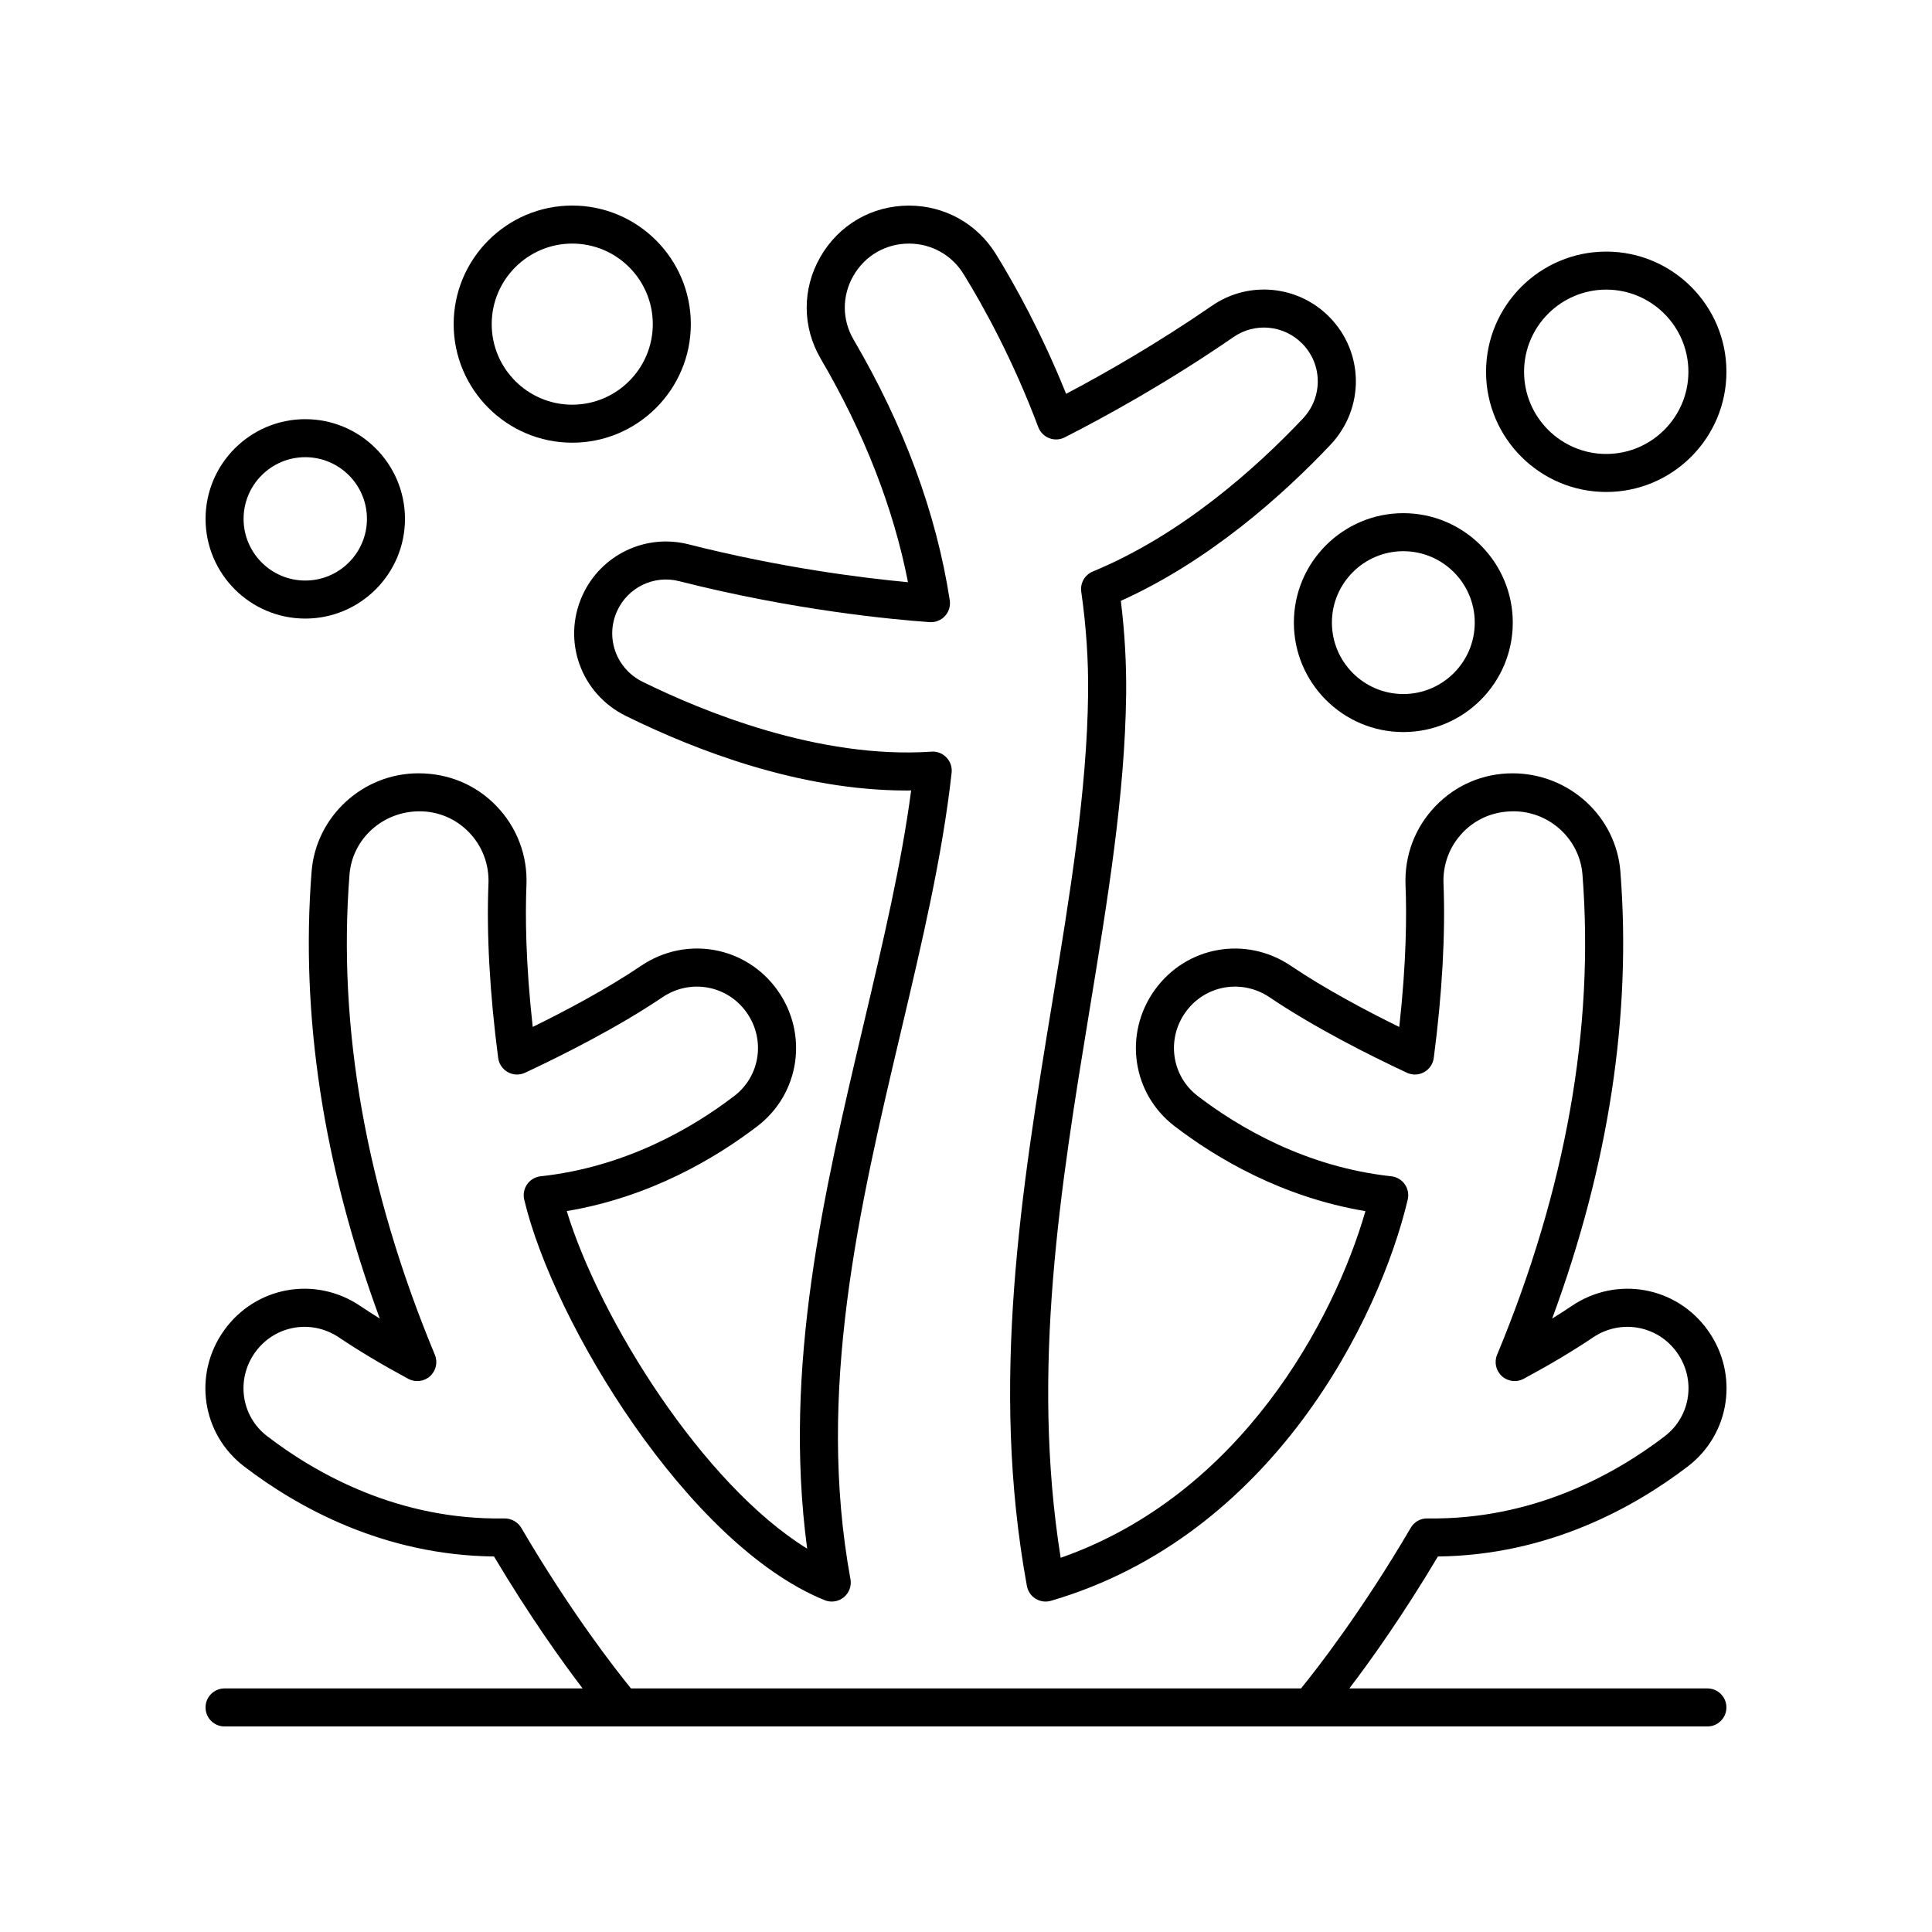
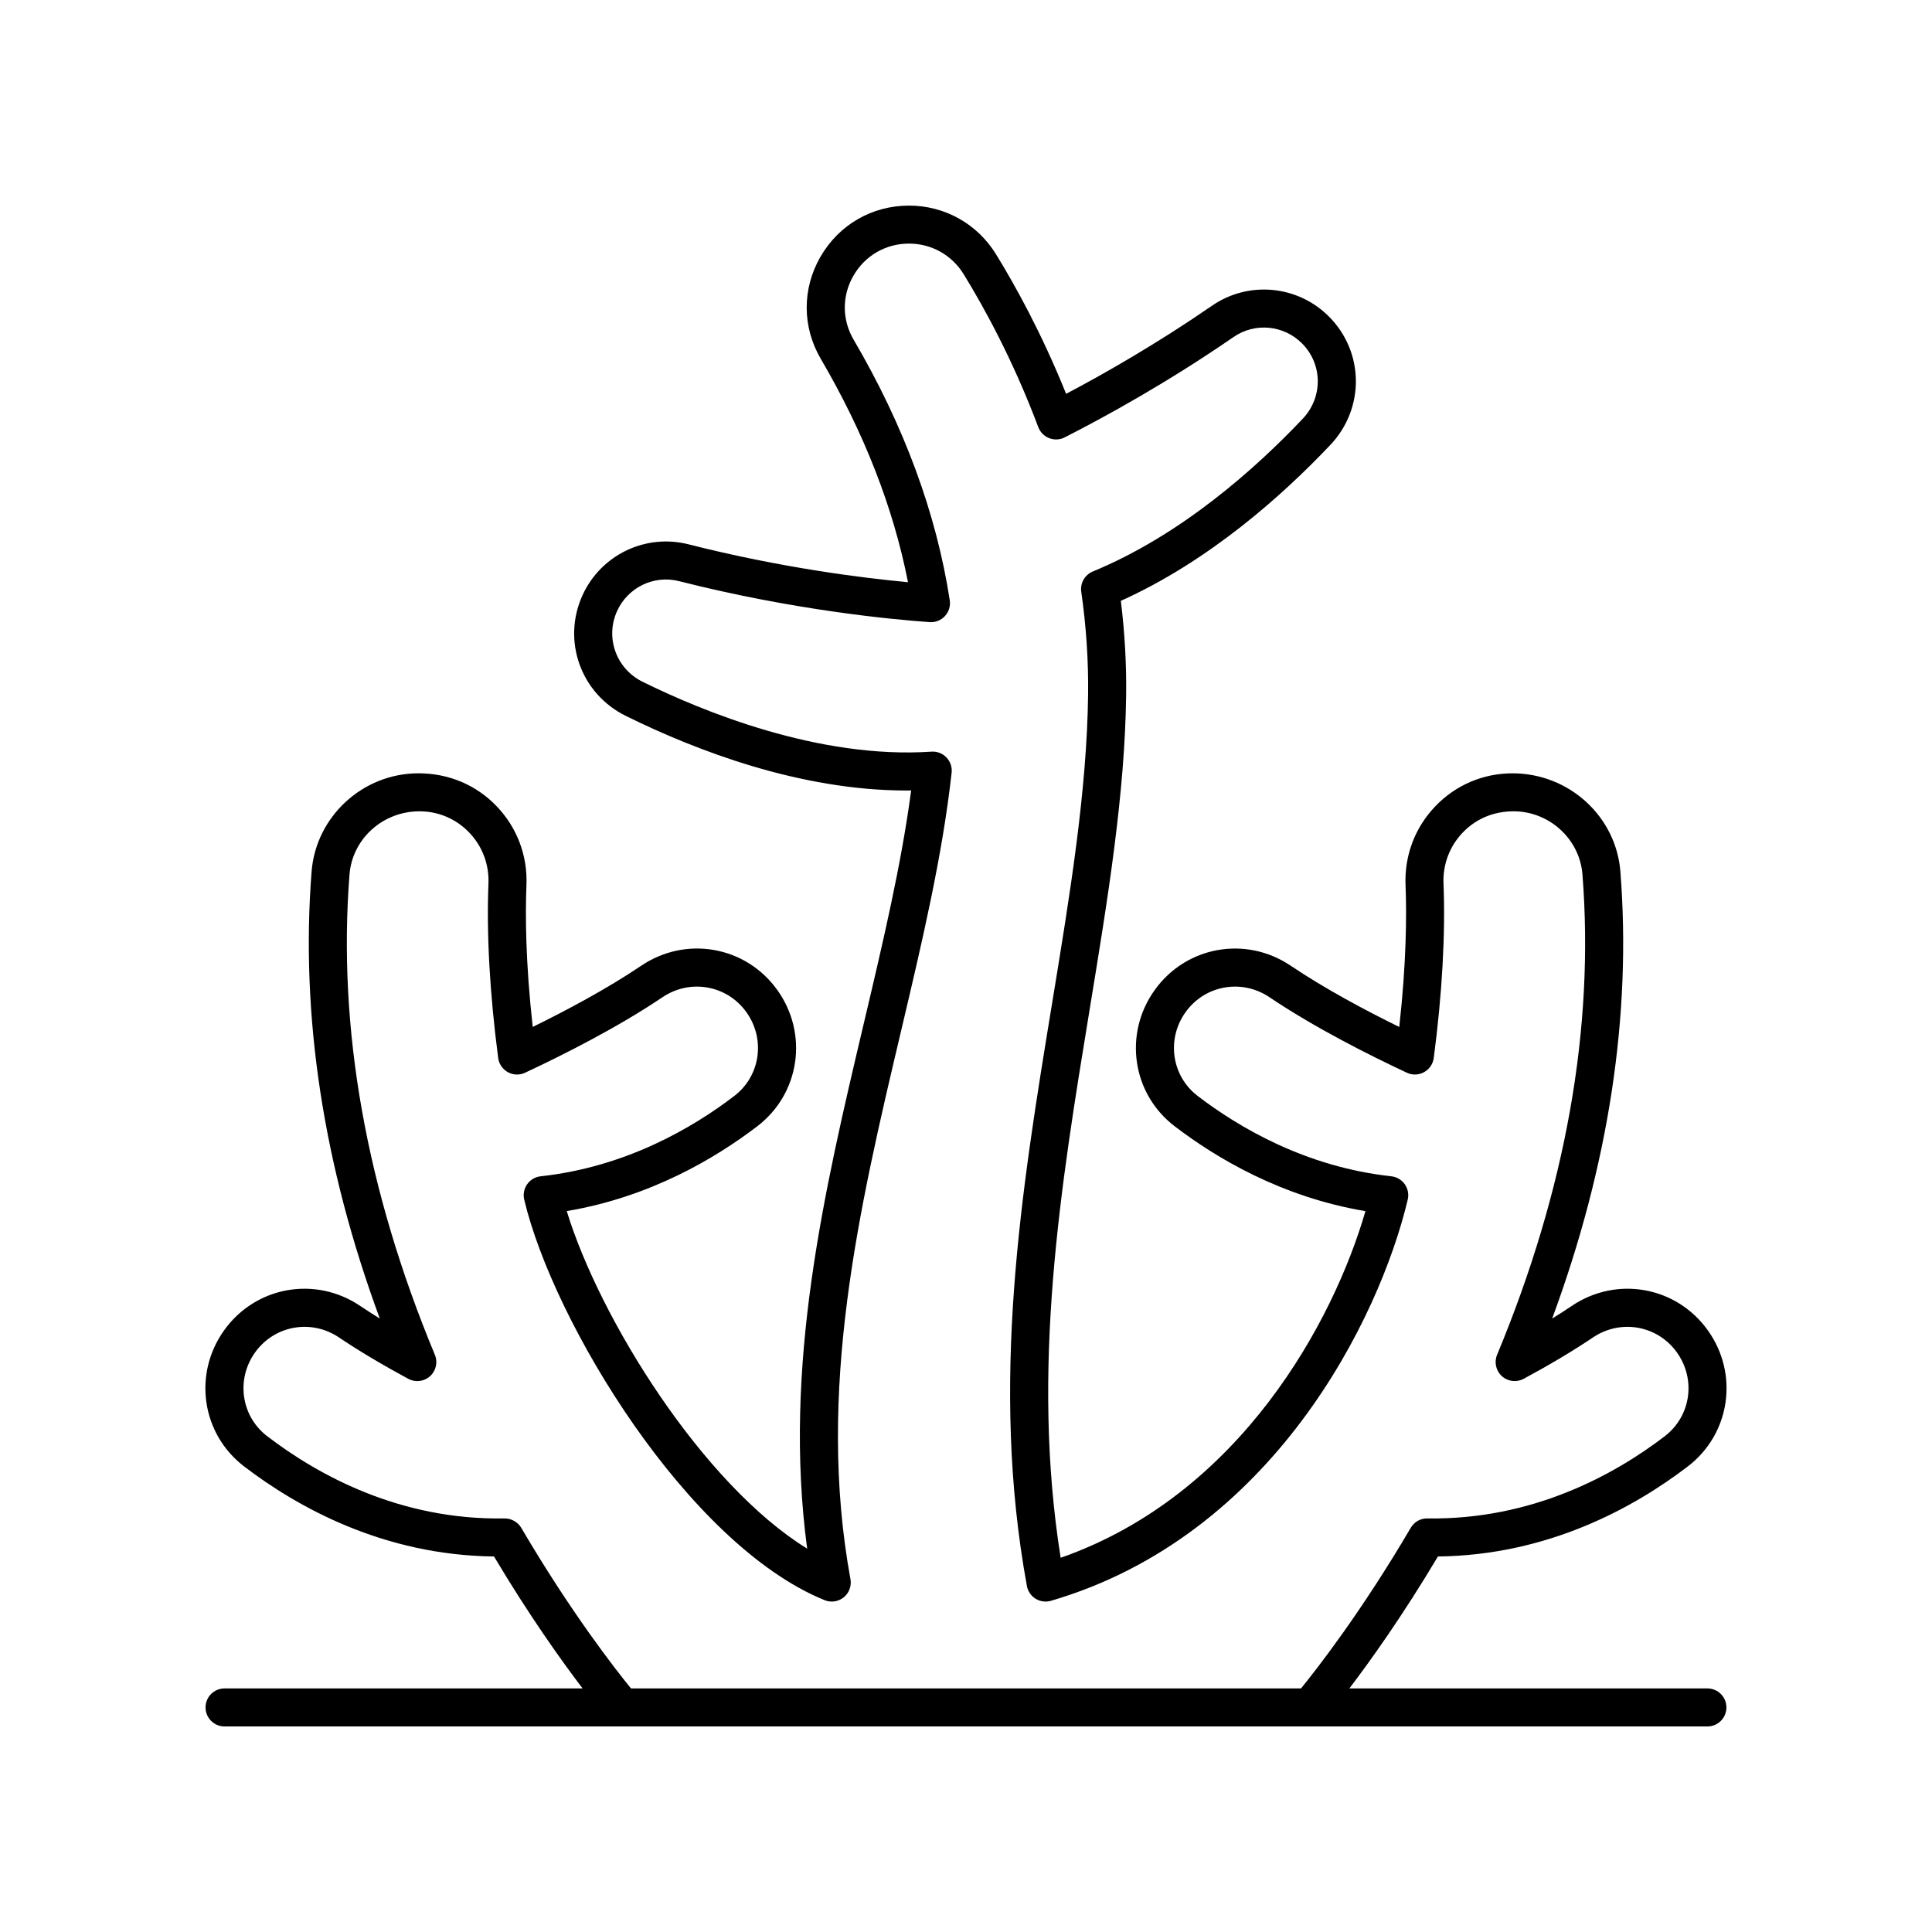
<svg xmlns="http://www.w3.org/2000/svg" fill="#000000" width="800px" height="800px" version="1.1" viewBox="144 144 512 512">
  <g>
    <path d="m560.53 490.09c-1.625 1.094-3.356 2.211-5.188 3.344 14.988-40.602 21.066-80.387 18.078-118.46-1.145-14.602-13.582-26.035-28.594-26.035-7.781 0-15.035 3.094-20.426 8.707-5.426 5.652-8.238 13.086-7.918 20.941 0.316 7.852 0.242 20.441-1.664 37.57-8.91-4.367-19.664-10.094-28.754-16.223-11.922-8.035-27.773-5.188-36.094 6.488-8.27 11.598-5.945 27.422 5.301 36.027 10.996 8.422 28.391 18.812 50.582 22.516-8.367 28.992-33.086 75.188-80.766 91.867-7.957-50.012-0.016-98.422 7.676-145.29 4.812-29.32 9.355-57.02 9.676-83.465 0.098-8.145-0.375-16.484-1.406-24.848 23.523-10.586 43.062-28.152 55.543-41.344 9.129-9.652 8.973-24.566-0.352-33.957-8.297-8.348-21.344-9.582-31.02-2.914-14.621 10.07-28.441 17.961-38.672 23.359-6.481-16.109-13.566-28.859-18.582-37-4.969-8.07-13.586-12.887-23.051-12.887-9.832 0-18.613 5.094-23.504 13.621-4.859 8.48-4.812 18.57 0.121 26.992 11.492 19.613 19.254 39.496 23.113 59.191-12.188-1.137-33.781-3.844-58.176-10.043-11.395-2.887-23.195 2.781-28.082 13.5-5.484 12.043-0.457 26.082 11.457 31.965 18.75 9.258 46.254 19.781 74.391 19.781 0.418 0 0.832-0.004 1.246-0.008-2.609 19.648-7.434 40.066-12.512 61.57-10.582 44.801-21.5 91.027-15.047 139.35-27.688-17.074-54.973-60.863-63.711-89.457 22.172-3.711 39.547-14.098 50.535-22.508 11.238-8.605 13.57-24.43 5.301-36.027-8.324-11.672-24.18-14.523-36.094-6.488-9.102 6.137-19.852 11.855-28.758 16.223-1.906-17.148-1.98-29.727-1.664-37.57 0.32-7.856-2.496-15.293-7.922-20.941-5.391-5.613-12.645-8.703-20.707-8.703-14.727 0-27.164 11.434-28.309 26.035-2.988 38.078 3.094 77.867 18.074 118.46-1.828-1.133-3.559-2.25-5.184-3.344-11.918-8.039-27.77-5.18-36.09 6.488-8.273 11.594-5.945 27.422 5.297 36.027 14.145 10.828 36.957 23.559 66.246 23.883 9.363 15.715 17.891 27.637 23.473 34.965h-94.883c-2.781 0-5.039 2.254-5.039 5.039 0 2.781 2.254 5.039 5.039 5.039h392.97c2.781 0 5.039-2.254 5.039-5.039 0-2.781-2.254-5.039-5.039-5.039h-94.883c5.582-7.332 14.109-19.254 23.469-34.965 29.289-0.324 52.105-13.055 66.246-23.883 11.238-8.609 13.566-24.434 5.297-36.027-8.32-11.668-24.168-14.531-36.086-6.484zm24.668 34.512c-13.344 10.215-35.086 22.223-62.902 21.797-1.871-0.043-3.516 0.922-4.434 2.488-13.105 22.355-25.043 37.609-29.078 42.562h-177.57c-4.027-4.945-15.945-20.16-29.074-42.562-0.922-1.57-2.703-2.512-4.434-2.488-27.809 0.5-49.559-11.578-62.902-21.797-6.906-5.285-8.32-15.027-3.219-22.176 5.133-7.191 14.906-8.938 22.254-3.984 5.207 3.508 11.387 7.195 18.363 10.961 1.875 1.008 4.184 0.734 5.769-0.699 1.582-1.43 2.09-3.703 1.273-5.672-18.203-43.777-25.809-86.602-22.621-127.28 0.734-9.391 8.762-16.746 18.543-16.746 5.012 0 9.684 1.988 13.16 5.606 3.508 3.652 5.324 8.469 5.121 13.555-0.543 13.273 0.352 29.25 2.578 46.211 0.211 1.59 1.168 2.988 2.574 3.762 1.41 0.777 3.102 0.828 4.555 0.145 10.031-4.691 24.492-11.973 36.41-20.008 7.352-4.953 17.125-3.207 22.254 3.984 5.098 7.152 3.684 16.891-3.219 22.176-10.914 8.355-28.676 18.832-51.32 21.293-1.438 0.156-2.738 0.922-3.57 2.102-0.832 1.18-1.121 2.66-0.789 4.07 7.691 32.504 43.367 91.422 79.609 106.16 1.699 0.691 3.648 0.402 5.074-0.758s2.109-3.008 1.777-4.816c-9.125-49.84 2.312-98.277 13.379-145.12 5.652-23.938 10.992-46.551 13.43-68.594 0.164-1.484-0.34-2.961-1.371-4.039s-2.488-1.652-3.977-1.539c-29.895 2.019-60.785-10.738-76.551-18.52-7-3.457-9.965-11.695-6.75-18.754 2.863-6.277 9.762-9.602 16.43-7.91 30.375 7.719 56.547 10.164 66.391 10.859 1.539 0.105 3.019-0.484 4.062-1.613 1.035-1.125 1.504-2.664 1.273-4.18-3.543-23.02-12.117-46.262-25.484-69.074-3.086-5.269-3.113-11.586-0.07-16.895 3.066-5.356 8.582-8.555 14.754-8.555 5.941 0 11.352 3.027 14.473 8.094 5.32 8.637 13.074 22.684 19.785 40.539 0.504 1.344 1.555 2.406 2.894 2.926 1.34 0.523 2.836 0.449 4.106-0.203 10.715-5.449 27.176-14.488 44.766-26.605 5.648-3.902 13.289-3.176 18.152 1.719 5.465 5.504 5.543 14.258 0.18 19.93-12.43 13.137-32.176 30.824-55.641 40.492-2.133 0.879-3.394 3.094-3.066 5.375 1.309 9.133 1.918 18.258 1.812 27.125-0.309 25.691-4.793 53.02-9.543 81.957-8.117 49.484-16.516 100.66-6.676 154.4 0.258 1.402 1.098 2.633 2.312 3.379 1.211 0.746 2.691 0.945 4.055 0.547 58.852-17.195 87.133-74.926 94.559-106.33 0.332-1.406 0.047-2.887-0.789-4.07-0.832-1.18-2.137-1.945-3.57-2.102-22.641-2.461-40.406-12.941-51.316-21.293-6.906-5.285-8.32-15.027-3.223-22.176 5.129-7.188 14.898-8.934 22.258-3.984 11.906 8.031 26.371 15.312 36.406 20.008 1.457 0.684 3.148 0.633 4.555-0.145 1.41-0.773 2.363-2.168 2.574-3.762 2.227-16.941 3.121-32.918 2.582-46.211-0.207-5.086 1.609-9.898 5.121-13.555 3.473-3.613 8.145-5.606 13.441-5.606 9.504 0 17.527 7.356 18.262 16.746 3.191 40.68-4.422 83.504-22.621 127.28-0.82 1.969-0.309 4.242 1.273 5.672 1.586 1.434 3.902 1.703 5.769 0.699 6.988-3.769 13.164-7.457 18.367-10.961 7.348-4.953 17.125-3.207 22.254 3.984 5.102 7.144 3.688 16.887-3.215 22.172z" />
-     <path d="m569.67 274.38c17.562 0 31.852-14.289 31.852-31.852 0-17.566-14.289-31.852-31.852-31.852s-31.852 14.289-31.852 31.852 14.289 31.852 31.852 31.852zm0-53.629c12.004 0 21.773 9.77 21.773 21.777 0 12.008-9.77 21.777-21.777 21.777-12.004 0-21.773-9.77-21.773-21.777 0.004-12.008 9.77-21.777 21.777-21.777z" />
-     <path d="m224.9 307.93c14.566 0 26.422-11.852 26.422-26.422 0-14.566-11.852-26.422-26.422-26.422-14.57 0-26.422 11.852-26.422 26.422 0 14.57 11.852 26.422 26.422 26.422zm0-42.77c9.012 0 16.344 7.332 16.344 16.344 0 9.012-7.332 16.348-16.344 16.348-9.016 0-16.348-7.332-16.348-16.344 0-9.016 7.332-16.348 16.348-16.348z" />
-     <path d="m295.65 261.32c17.328 0 31.426-14.098 31.426-31.422 0-17.328-14.098-31.422-31.426-31.422-17.324 0-31.422 14.098-31.422 31.426 0 17.324 14.098 31.418 31.422 31.418zm0-52.77c11.77 0 21.348 9.578 21.348 21.348 0 11.773-9.578 21.348-21.348 21.348-11.77 0-21.344-9.574-21.344-21.344 0-11.773 9.574-21.352 21.344-21.352z" />
-     <path d="m486.89 309c0 15.992 13.012 29.004 29.004 29.004 15.996 0 29.008-13.012 29.008-29.004 0-15.992-13.012-29.004-29.008-29.004-15.992 0.004-29.004 13.012-29.004 29.004zm29.004-18.926c10.438 0 18.93 8.492 18.93 18.926s-8.492 18.926-18.93 18.926c-10.434 0-18.926-8.492-18.926-18.926s8.492-18.926 18.926-18.926z" />
  </g>
</svg>